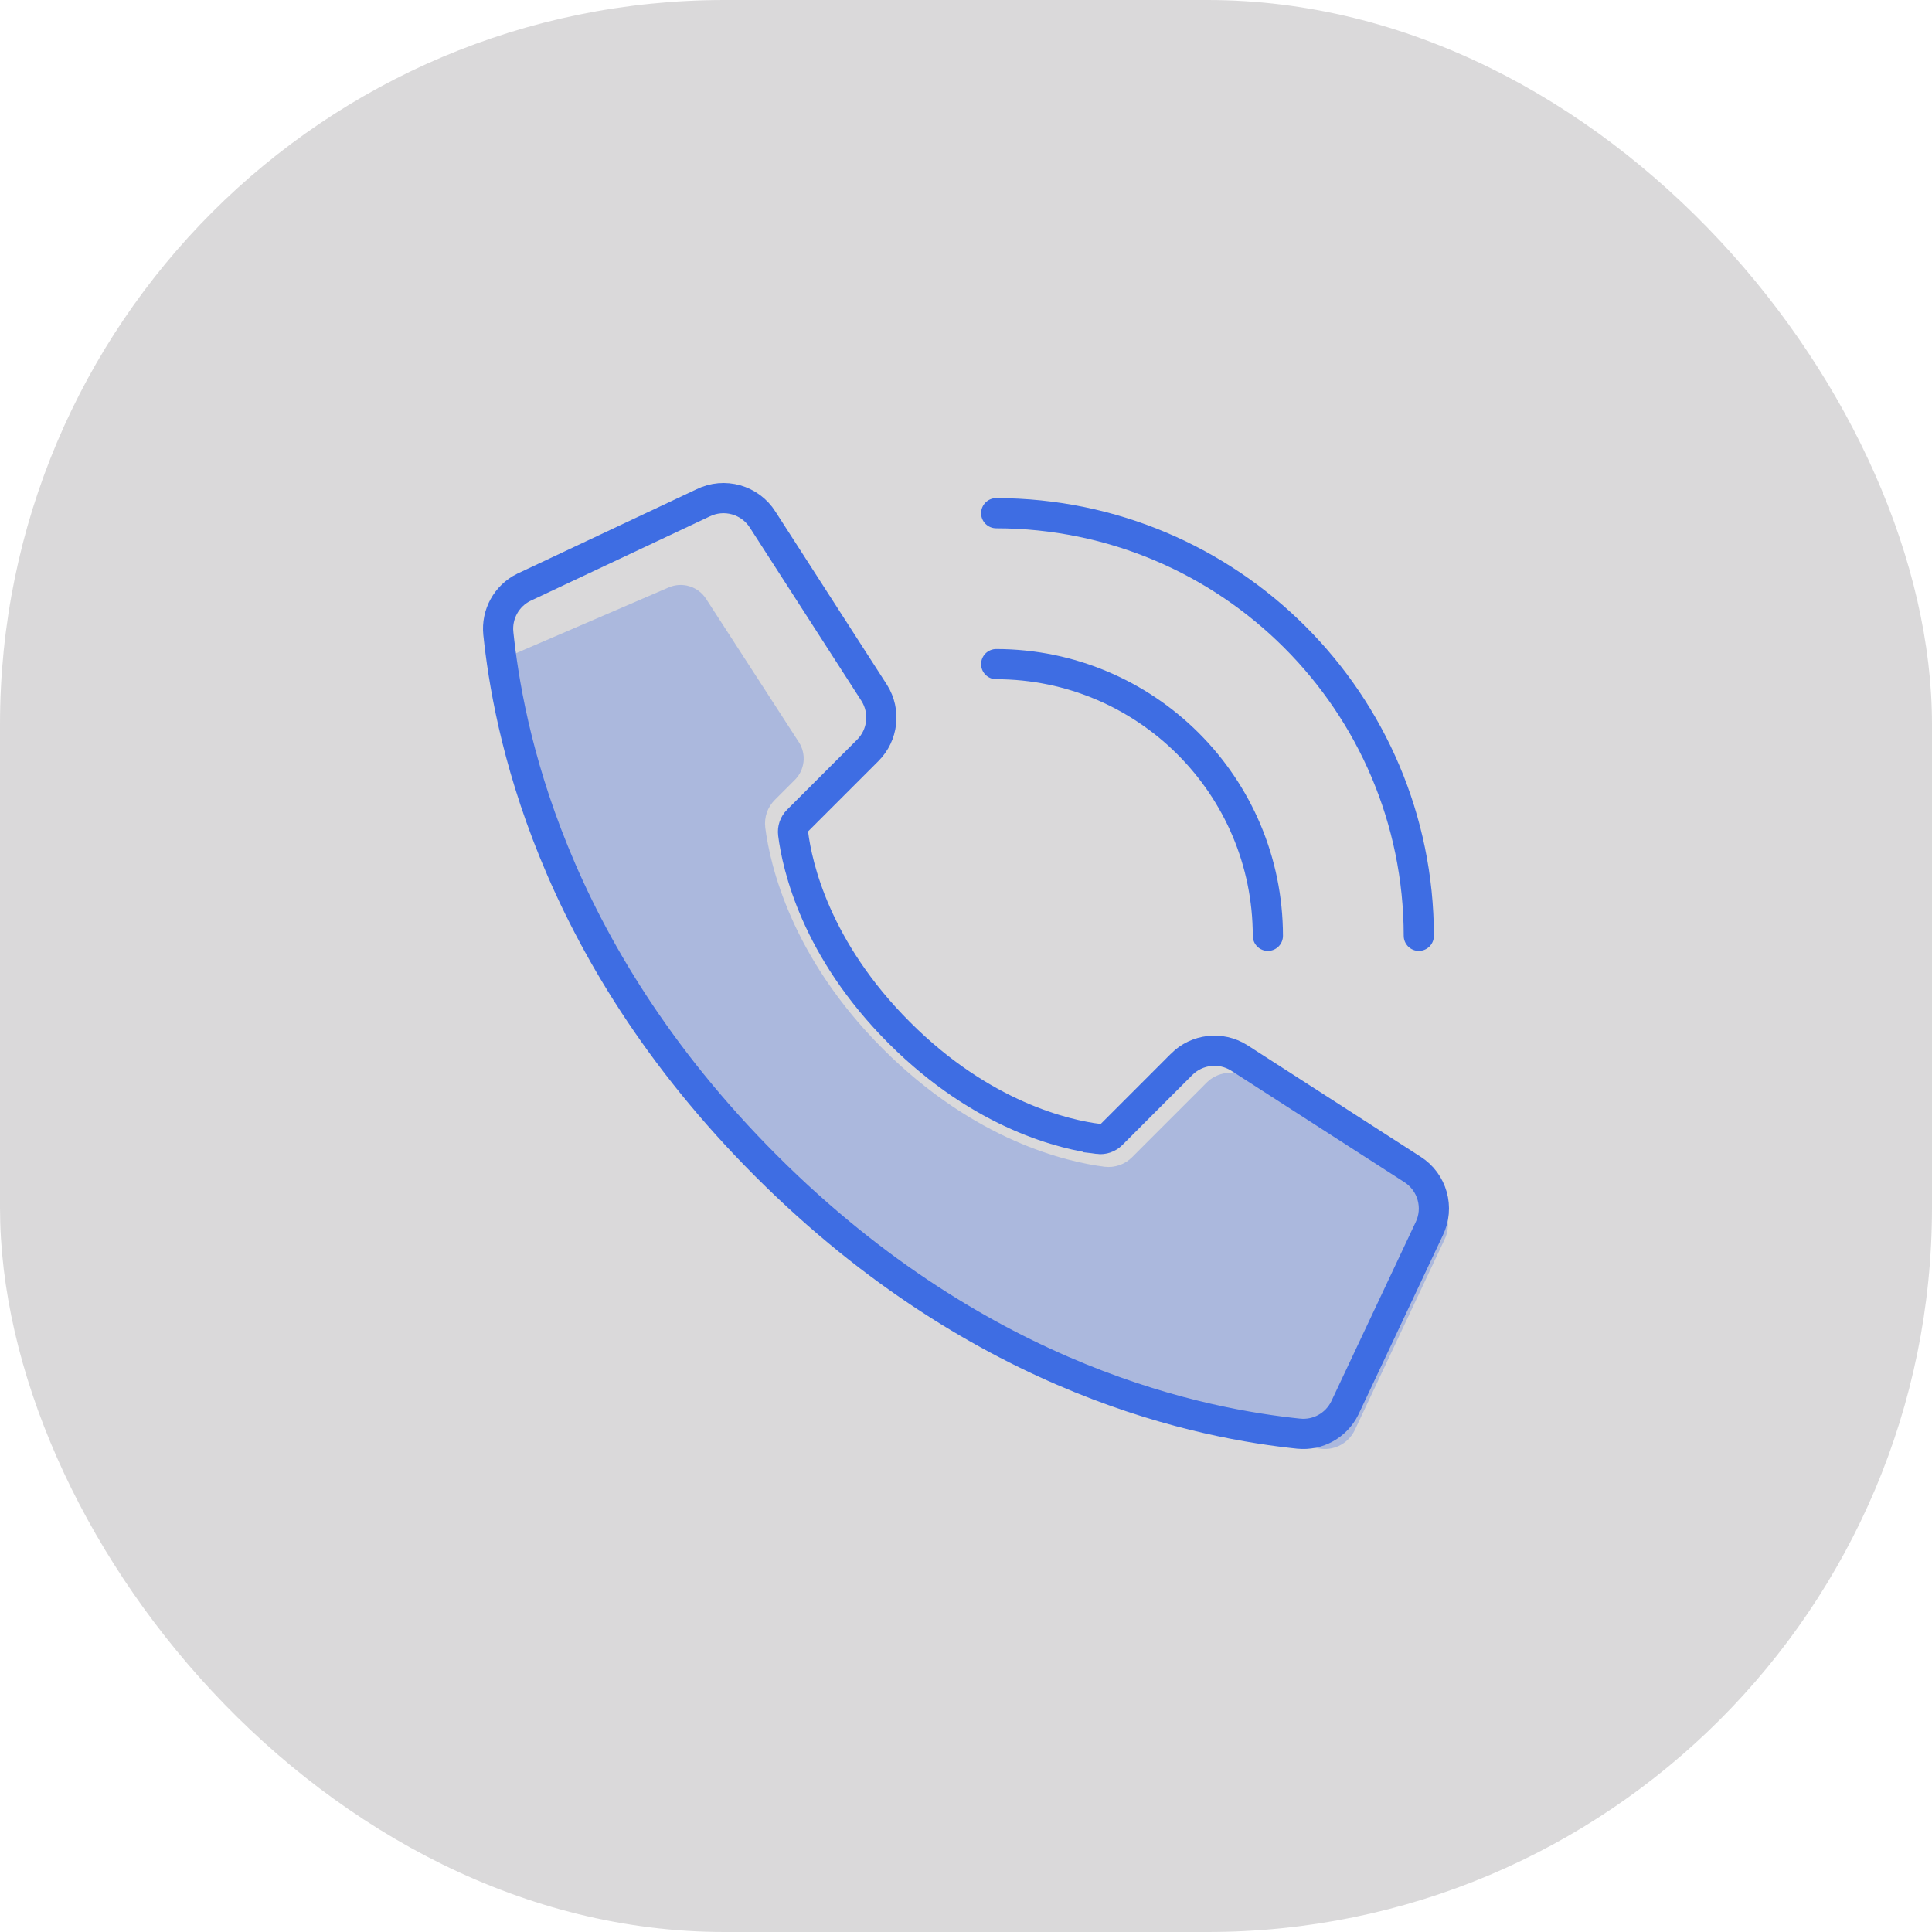
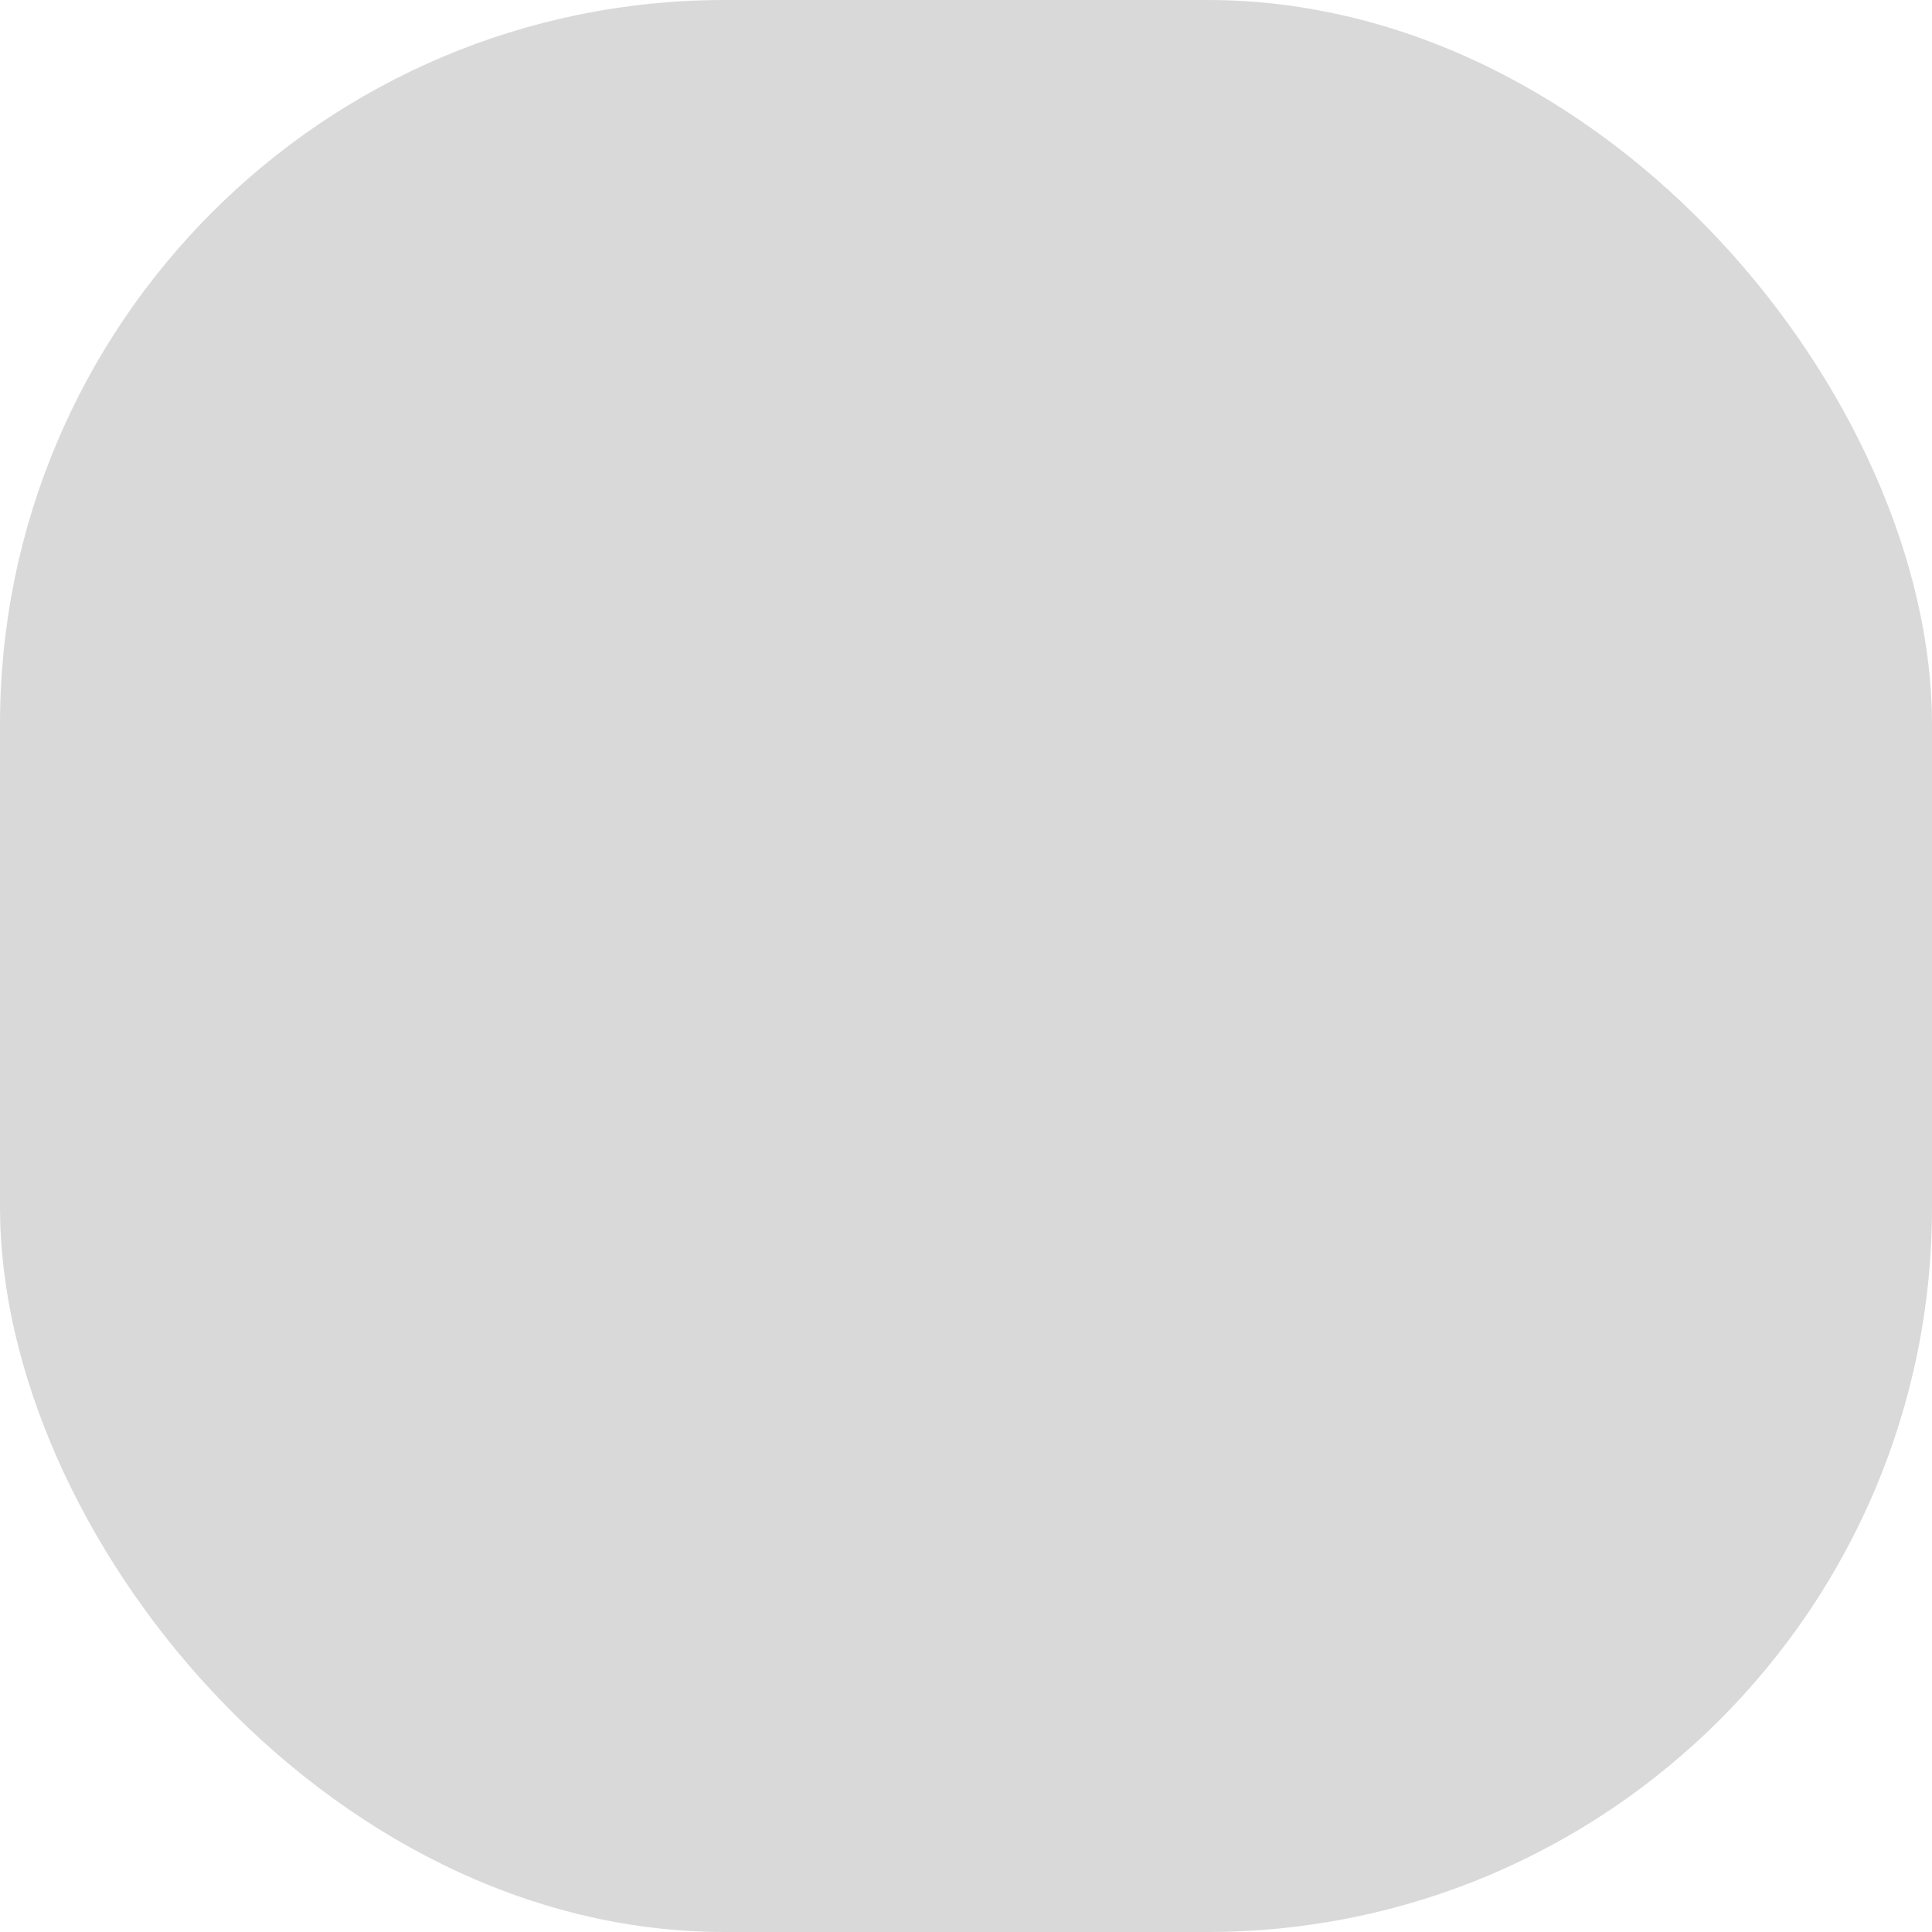
<svg xmlns="http://www.w3.org/2000/svg" width="64" height="64" viewBox="0 0 64 64" fill="none">
  <rect width="64" height="64" rx="24" fill="#0A040B" fill-opacity="0.15" />
  <g clip-path="url(#clip0_1959_673)">
-     <path opacity="0.3" d="M25.351 27.417C25.507 28.641 26.197 31.695 29.251 34.749C32.305 37.804 35.36 38.493 36.583 38.649C36.922 38.692 37.261 38.576 37.502 38.334L39.972 35.862C40.336 35.499 40.902 35.435 41.338 35.708L47.449 39.642C47.929 39.944 48.102 40.561 47.849 41.069L44.873 47.387C44.67 47.799 44.233 48.041 43.777 47.994C40.63 47.663 32.901 46.292 25.303 38.695C19.307 32.698 17.189 26.618 16.4 22.776C16.307 22.322 16.553 21.871 16.979 21.688L22.153 19.459C22.601 19.266 23.123 19.425 23.388 19.834L26.463 24.585C26.719 24.98 26.664 25.502 26.33 25.835L25.666 26.499C25.424 26.739 25.308 27.078 25.351 27.417Z" fill="#3E6DE3" />
-     <path d="M26.274 27.62L26.274 27.62C26.253 27.457 26.309 27.293 26.426 27.177L26.427 27.176L28.746 24.857C28.746 24.857 28.746 24.857 28.746 24.857C29.252 24.351 29.342 23.563 28.963 22.957L28.963 22.957L28.959 22.951L25.268 17.219C24.849 16.552 23.992 16.31 23.286 16.66L17.362 19.45L17.362 19.45L17.354 19.453C16.78 19.736 16.443 20.346 16.508 20.982L16.508 20.982L16.508 20.983C16.826 24.004 18.141 31.383 25.379 38.621C32.617 45.859 39.995 47.174 43.017 47.492L43.019 47.492C43.655 47.557 44.264 47.22 44.547 46.646L44.547 46.646L44.551 46.638L47.341 40.714C47.689 40.009 47.449 39.155 46.784 38.735L41.051 35.044L41.051 35.044L41.046 35.041C40.44 34.661 39.652 34.75 39.145 35.255L39.145 35.256L36.827 37.575L36.825 37.577C36.709 37.693 36.546 37.75 36.382 37.729L36.382 37.728C35.314 37.593 32.56 36.981 29.791 34.211C27.021 31.442 26.409 28.689 26.274 27.62Z" stroke="#3E6DE3" />
-     <path d="M33 22C37.968 22.006 41.995 26.032 42 31" stroke="#3E6DE3" stroke-linecap="round" />
    <path d="M33 17C40.728 17.009 46.992 23.271 47 31" stroke="#3E6DE3" stroke-linecap="round" />
  </g>
  <defs>
    <clipPath id="clip0_1959_673">
-       <rect width="32" height="32" fill="white" transform="translate(16 16)" />
-     </clipPath>
+       </clipPath>
  </defs>
</svg>